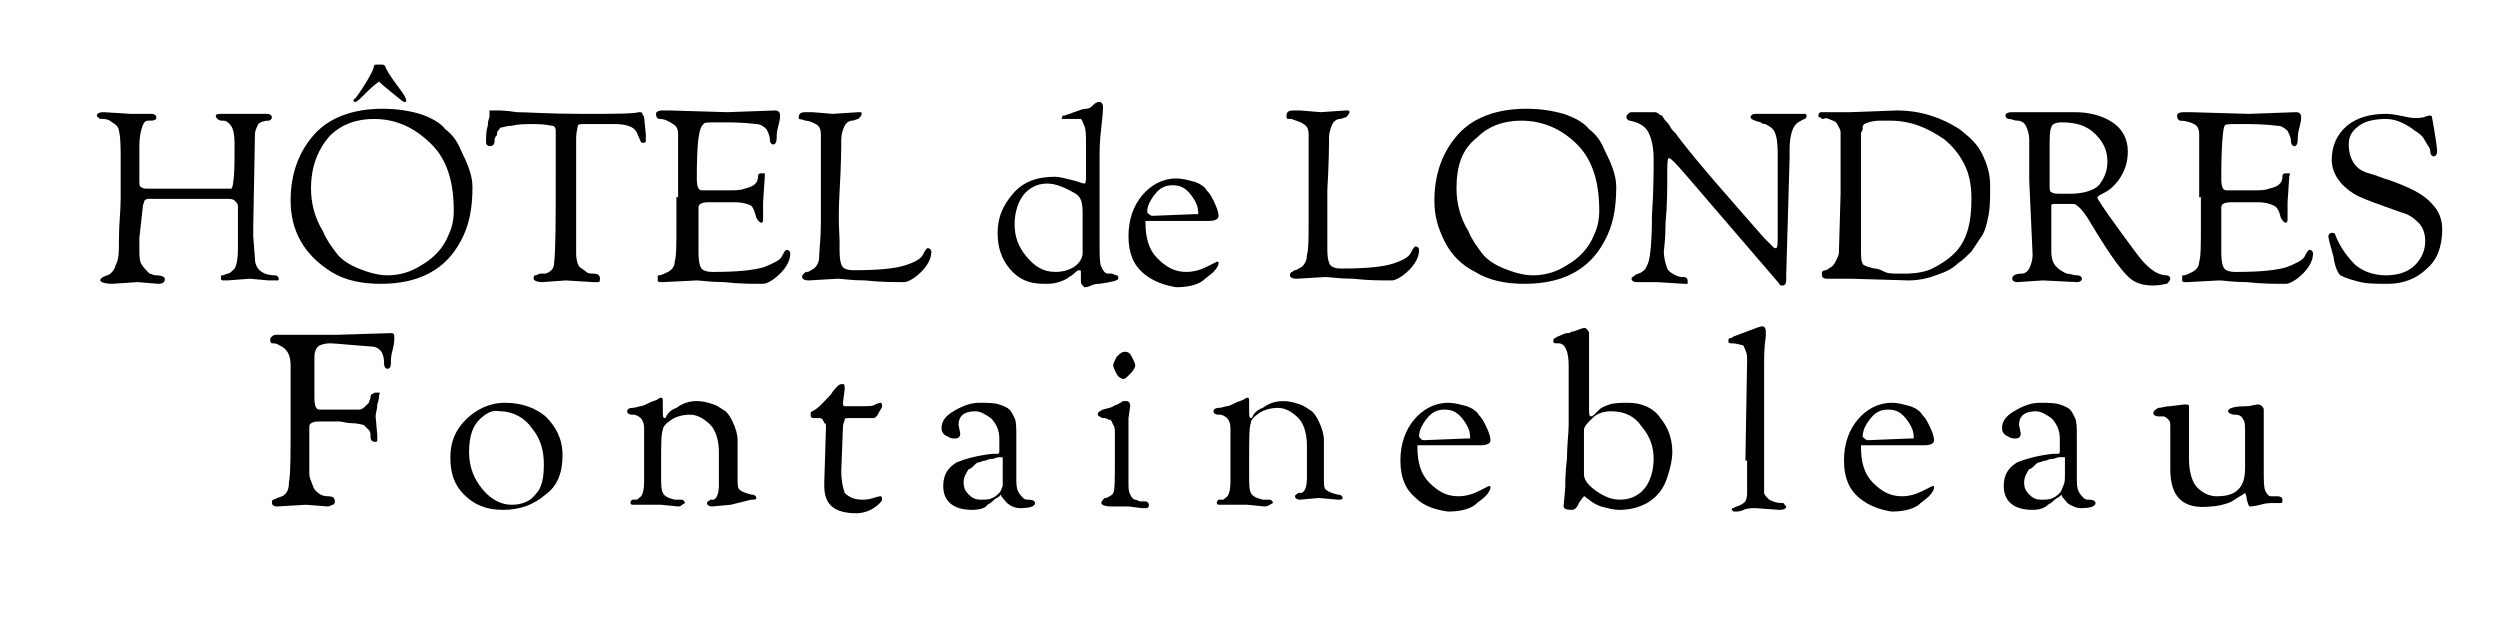
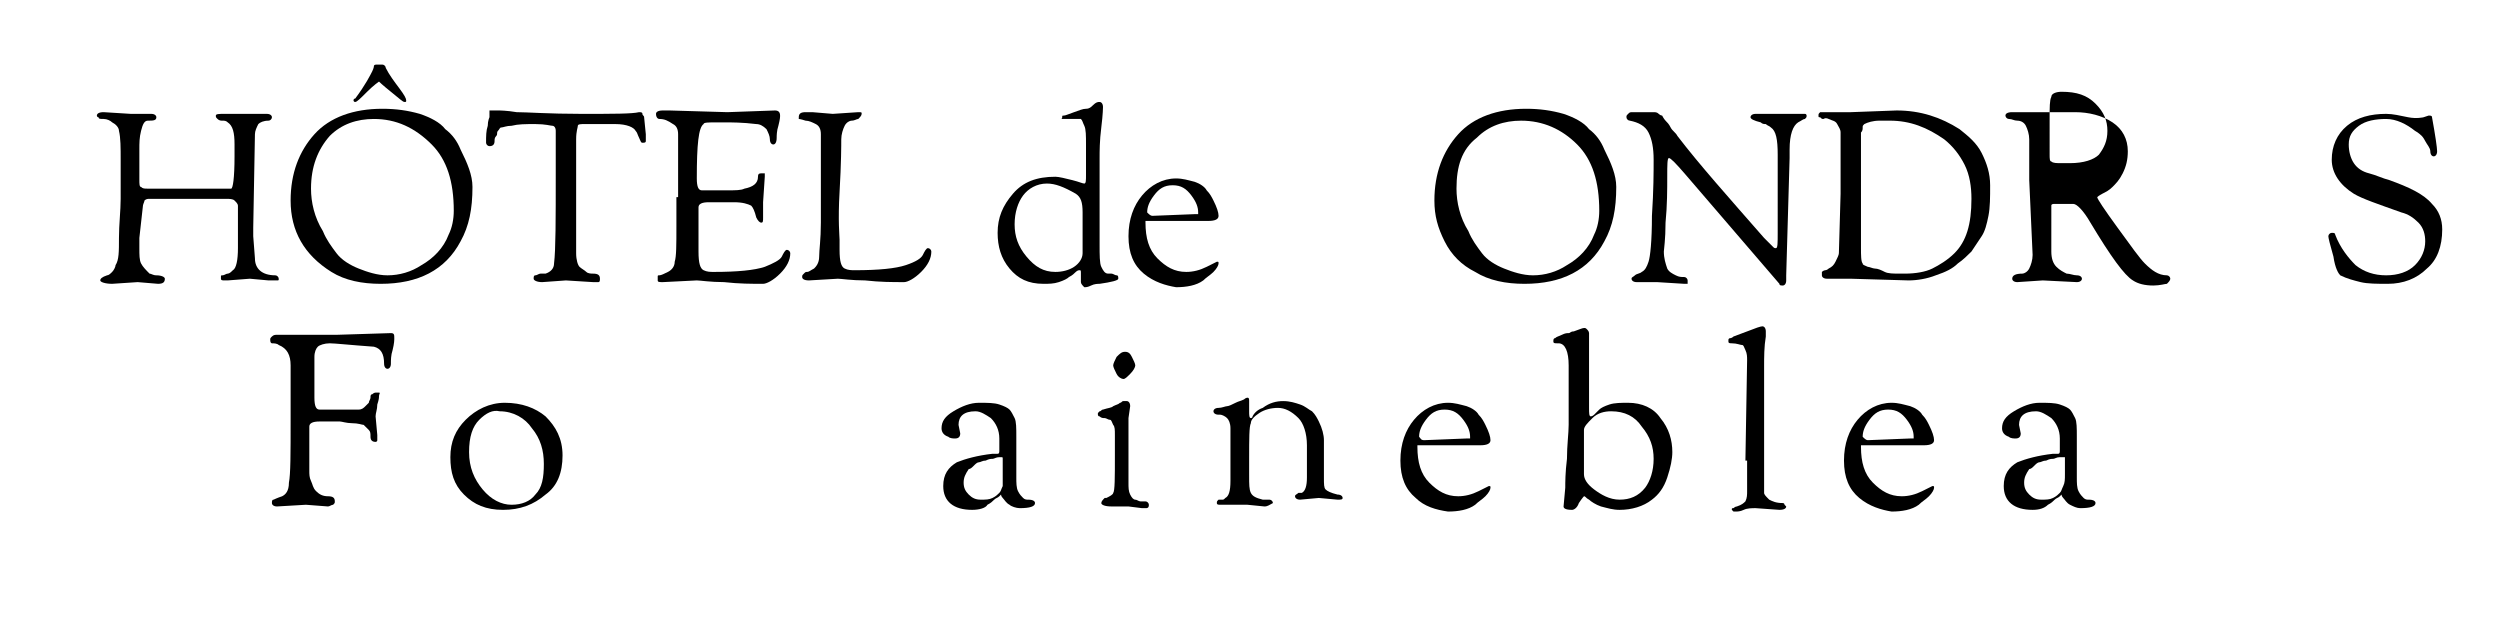
<svg xmlns="http://www.w3.org/2000/svg" version="1.1" id="Calque_1" x="0px" y="0px" viewBox="0 0 147.1 37" style="enable-background:new 0 0 147.1 37;" xml:space="preserve">
  <style type="text/css">
	.st0{fill:#000000;}
</style>
  <g>
    <path class="st0" d="M7.1,10.9l0-1.5c0-0.7,0-1.3-0.1-1.7c0-0.2-0.2-0.4-0.4-0.5C6.5,7.1,6.3,7,6.1,7S5.8,7,5.8,6.9   C5.7,6.9,5.7,6.8,5.7,6.8c0-0.1,0.1-0.2,0.4-0.2l1.6,0.1l1.2,0c0.2,0,0.3,0.1,0.3,0.2c0,0.2-0.2,0.2-0.5,0.2   c-0.2,0-0.3,0.2-0.4,0.6S8.2,8.4,8.2,8.8v0.5l0,1.3c0,0.2,0,0.4,0.1,0.4c0.1,0.1,0.2,0.1,0.4,0.1l2.3,0l2.6,0   c0.1,0,0.2-0.6,0.2-1.9V8.5c0-0.7-0.1-1.1-0.4-1.3c-0.1-0.1-0.2-0.1-0.3-0.1c-0.1,0-0.2,0-0.3-0.1s-0.1-0.1-0.1-0.2   s0.2-0.1,0.5-0.1l1.4,0l1.1,0c0.2,0,0.3,0.1,0.3,0.2s-0.1,0.2-0.2,0.2c-0.3,0-0.5,0.1-0.6,0.2c-0.1,0.2-0.2,0.4-0.2,0.6l-0.1,5.5   v0.5l0.1,1.3c0,0.6,0.4,1,1.2,1c0.1,0,0.2,0.1,0.2,0.2c0,0.1,0,0.1-0.1,0.1s-0.3,0-0.5,0l-1.1-0.1l-1.3,0.1h-0.2   c-0.1,0-0.2,0-0.2-0.1c0,0,0-0.1,0-0.1c0-0.1,0-0.1,0.1-0.1s0.2-0.1,0.3-0.1c0.1,0,0.2-0.1,0.3-0.2c0.2-0.1,0.3-0.6,0.3-1.3l0-2.5   c0-0.1-0.1-0.2-0.2-0.3c-0.1-0.1-0.3-0.1-0.5-0.1s-0.6,0-1.1,0l-0.8,0l-2.6,0c-0.1,0-0.2,0-0.3,0.1c0,0.1-0.1,0.2-0.1,0.4L8.2,14   v0.6c0,0.4,0,0.7,0.1,0.9c0.1,0.2,0.3,0.4,0.5,0.6c0.1,0,0.2,0.1,0.4,0.1c0.3,0,0.5,0.1,0.5,0.2c0,0.2-0.1,0.3-0.4,0.3l-1.2-0.1   l-1.5,0.1c-0.4,0-0.7-0.1-0.7-0.2c0-0.1,0.1-0.2,0.4-0.3c0.1,0,0.2-0.1,0.3-0.2c0.1-0.1,0.2-0.3,0.2-0.4C7,15.3,7,14.8,7,14   c0-0.8,0.1-1.6,0.1-2.3V10.9z" />
    <path class="st0" d="M17.1,11.8c0-1.6,0.5-2.9,1.4-3.9s2.3-1.5,4-1.5c0.8,0,1.5,0.1,2.2,0.3c0.6,0.2,1.2,0.5,1.5,0.9   c0.4,0.3,0.7,0.7,0.9,1.2c0.4,0.8,0.7,1.5,0.7,2.2c0,1.3-0.2,2.3-0.7,3.2c-0.9,1.7-2.5,2.5-4.7,2.5c-1.1,0-2.1-0.2-2.9-0.7   c-0.8-0.5-1.4-1.1-1.8-1.8C17.3,13.5,17.1,12.7,17.1,11.8z M18.3,11.1c0,0.8,0.2,1.7,0.7,2.5c0.2,0.5,0.5,0.9,0.8,1.3   c0.3,0.4,0.8,0.7,1.3,0.9c0.5,0.2,1.1,0.4,1.7,0.4c0.7,0,1.4-0.2,2-0.6c0.7-0.4,1.3-1,1.6-1.8c0.2-0.4,0.3-0.9,0.3-1.4   c0-1.7-0.4-3-1.3-3.9C24.4,7.5,23.3,7,22,7c-1,0-1.9,0.3-2.6,1C18.7,8.8,18.3,9.8,18.3,11.1z M20.8,5.9c0,0,0-0.1,0.1-0.1   c0.6-0.8,0.9-1.4,1-1.6S22,3.9,22,3.9c0-0.1,0.1-0.1,0.2-0.1h0.3c0.1,0,0.2,0.1,0.2,0.2c0.2,0.4,0.5,0.8,0.8,1.2   c0.3,0.4,0.4,0.6,0.4,0.7c0,0.1,0,0.1-0.1,0.1S23.5,5.8,23,5.4s-0.7-0.6-0.7-0.6S22,5,21.6,5.4S21,6,20.9,6   C20.8,6,20.8,5.9,20.8,5.9z" />
    <path class="st0" d="M29.3,6.5c0.1,0,0.5,0,1.1,0.1c0.6,0,1.9,0.1,3.8,0.1s3,0,3.4-0.1c0.1,0,0.2,0,0.2,0.1s0.1,0.1,0.1,0.2L38,7.9   c0,0.2,0,0.4,0,0.4c0,0.1-0.1,0.1-0.2,0.1c-0.1,0-0.1-0.1-0.2-0.3c-0.1-0.2-0.1-0.3-0.2-0.4c-0.1-0.2-0.5-0.4-1.2-0.4h-1.8   c-0.2,0-0.4,0-0.4,0.1s-0.1,0.3-0.1,0.8v0.7l0,5.1l0,0.9c0,0.4,0.1,0.7,0.2,0.8c0.1,0.1,0.3,0.2,0.4,0.3c0.1,0.1,0.3,0.1,0.4,0.1   c0.3,0,0.4,0.1,0.4,0.3c0,0.1,0,0.2-0.1,0.2c0,0-0.1,0-0.3,0l-1.6-0.1l-1.4,0.1c-0.3,0-0.5-0.1-0.5-0.2c0-0.1,0-0.2,0.1-0.2   c0.1,0,0.2-0.1,0.3-0.1s0.3,0,0.3,0c0.3-0.1,0.5-0.3,0.5-0.6c0.1-0.8,0.1-2.6,0.1-5.3l0-2.5c0-0.2-0.1-0.3-0.2-0.3s-0.4-0.1-1-0.1   c-0.6,0-1,0-1.4,0.1c-0.3,0-0.5,0.1-0.6,0.1c-0.1,0-0.1,0.1-0.2,0.2S29.3,7.9,29.2,8s-0.1,0.2-0.1,0.3c0,0.2-0.1,0.3-0.3,0.3   c-0.1,0-0.2-0.1-0.2-0.2c0-0.4,0-0.7,0.1-1c0-0.3,0.1-0.5,0.1-0.5c0,0,0-0.1,0-0.1c0,0,0,0,0-0.1c0,0,0-0.1,0-0.1c0,0,0,0,0-0.1   c0,0,0,0,0,0c0,0,0,0,0.1,0C29.1,6.5,29.2,6.5,29.3,6.5z" />
    <path class="st0" d="M39.9,11.6l0-2.4c0-0.3,0-0.7,0-1.3c0-0.3-0.1-0.5-0.3-0.6C39.3,7.1,39.1,7,38.8,7c-0.1,0-0.2-0.1-0.2-0.3   c0-0.1,0.1-0.2,0.4-0.2l0.4,0l3.4,0.1l2.8-0.1c0.2,0,0.3,0.1,0.3,0.3c0,0.1,0,0.2-0.1,0.6c-0.1,0.3-0.1,0.6-0.1,0.7   c0,0.3-0.1,0.4-0.2,0.4c-0.1,0-0.2-0.1-0.2-0.3c0-0.2-0.1-0.4-0.2-0.6c-0.2-0.2-0.4-0.3-0.6-0.3c-0.8-0.1-1.5-0.1-1.9-0.1h-0.4   c-0.5,0-0.8,0-0.8,0.1C41.1,7.5,41,8.5,41,10.5c0,0.5,0.1,0.7,0.3,0.7h1.4c0.6,0,0.9,0,1.1-0.1c0.5-0.1,0.8-0.3,0.8-0.7   c0-0.2,0.1-0.2,0.2-0.2s0.1,0,0.2,0c0,0,0,0.1,0,0.2l-0.1,1.5l0,0.9c0,0.2,0,0.3-0.1,0.3c-0.1,0-0.2-0.1-0.3-0.3   c-0.1-0.4-0.2-0.6-0.3-0.7c-0.2-0.1-0.5-0.2-1-0.2h-1l-0.4,0h-0.1c-0.4,0-0.6,0.1-0.6,0.3l0,2v0.6c0,0.7,0.1,1,0.3,1.1   c0.2,0.1,0.4,0.1,0.6,0.1c1.4,0,2.4-0.1,3-0.3c0.5-0.2,0.9-0.4,1-0.6c0.1-0.2,0.2-0.4,0.3-0.4c0.1,0,0.2,0.1,0.2,0.2   c0,0.4-0.2,0.8-0.6,1.2c-0.4,0.4-0.8,0.6-1,0.6c-0.7,0-1.4,0-2.3-0.1c-0.8,0-1.4-0.1-1.6-0.1L39,16.6c-0.2,0-0.3,0-0.3-0.1v-0.2   c0-0.1,0-0.1,0.1-0.1c0.1,0,0.3-0.1,0.5-0.2c0.2-0.1,0.4-0.3,0.4-0.6c0.1-0.3,0.1-1,0.1-2.1V11.6z" />
    <path class="st0" d="M48.3,11.6l0-2.4c0-0.3,0-0.7,0-1.3c0-0.3-0.1-0.5-0.3-0.6c-0.2-0.1-0.4-0.2-0.6-0.2C47.1,7,47,7,47,7   c0,0,0-0.1,0-0.1c0-0.2,0.1-0.3,0.4-0.3l0.4,0L49,6.7l1.5-0.1c0.2,0,0.2,0,0.2,0.1c0,0.1-0.1,0.2-0.2,0.3c-0.1,0-0.2,0.1-0.4,0.1   c-0.1,0-0.3,0.1-0.4,0.3c-0.1,0.2-0.2,0.5-0.2,0.8s0,1.4-0.1,3.1s0,2.6,0,2.8v0.6c0,0.7,0.1,1,0.3,1.1s0.4,0.1,0.6,0.1   c1.4,0,2.4-0.1,3-0.3c0.6-0.2,0.9-0.4,1-0.6c0.1-0.2,0.2-0.4,0.3-0.4c0.1,0,0.2,0.1,0.2,0.2c0,0.4-0.2,0.8-0.6,1.2   c-0.4,0.4-0.8,0.6-1,0.6c-0.7,0-1.4,0-2.3-0.1c-0.8,0-1.4-0.1-1.6-0.1l-1.7,0.1c-0.3,0-0.4-0.1-0.4-0.2c0-0.1,0-0.1,0.1-0.2   s0.1-0.1,0.2-0.1s0.2-0.1,0.4-0.2c0.1-0.1,0.3-0.3,0.3-0.7s0.1-1,0.1-2V11.6z" />
    <path class="st0" d="M63.6,16.6l0-0.5c0-0.2,0-0.2-0.1-0.2c0,0-0.1,0-0.2,0.1c-0.1,0.1-0.2,0.2-0.4,0.3c-0.1,0.1-0.3,0.2-0.6,0.3   c-0.3,0.1-0.6,0.1-0.9,0.1c-0.9,0-1.5-0.3-2-0.9c-0.5-0.6-0.7-1.3-0.7-2.1c0-0.9,0.3-1.6,0.9-2.3c0.6-0.7,1.4-1,2.5-1   c0.2,0,0.6,0.1,1,0.2s0.6,0.2,0.7,0.2s0.1-0.2,0.1-0.5l0-1.8c0-0.5,0-0.9-0.1-1.1c-0.1-0.2-0.1-0.3-0.2-0.4C63.3,7,63.2,7,63,7   h-0.2c-0.1,0-0.2,0-0.3,0s0,0,0-0.1v0c0-0.1,0-0.1,0.1-0.1c0.1,0,0.3-0.1,0.6-0.2c0.3-0.1,0.5-0.2,0.7-0.2s0.3-0.1,0.4-0.2   C64.5,6,64.6,6,64.7,6c0.1,0,0.2,0.1,0.2,0.3c0,0,0,0.4-0.1,1.2s-0.1,1.4-0.1,1.8l0,5.1c0,0.6,0,1.1,0.1,1.3   c0.1,0.2,0.2,0.4,0.4,0.4c0,0,0.1,0,0.2,0c0.1,0,0.2,0.1,0.3,0.1c0.1,0,0.1,0.1,0.1,0.2c0,0.1-0.4,0.2-1.1,0.3   c-0.1,0-0.3,0-0.5,0.1s-0.3,0.1-0.4,0.1C63.7,16.8,63.6,16.7,63.6,16.6z M60.2,11.5c-0.3,0.4-0.5,1-0.5,1.7c0,0.7,0.2,1.3,0.7,1.9   s1,0.9,1.7,0.9c0.4,0,0.8-0.1,1.1-0.3c0.3-0.2,0.5-0.5,0.5-0.8l0-2.4c0-0.6-0.1-0.9-0.4-1.1c-0.7-0.4-1.2-0.6-1.7-0.6   C61,10.8,60.5,11.1,60.2,11.5z" />
    <path class="st0" d="M67.3,16.1c-0.6-0.5-0.9-1.2-0.9-2.2s0.3-1.8,0.8-2.4s1.2-1,2-1c0.4,0,0.7,0.1,1.1,0.2   c0.3,0.1,0.6,0.3,0.7,0.5c0.2,0.2,0.3,0.4,0.4,0.6c0.2,0.4,0.3,0.7,0.3,0.9c0,0.2-0.2,0.3-0.6,0.3h-3.6c-0.1,0-0.1,0-0.1,0   c0,0,0,0.1,0,0.1c0,0.9,0.2,1.6,0.7,2.1c0.5,0.5,1,0.8,1.7,0.8c0.4,0,0.8-0.1,1.2-0.3s0.6-0.3,0.6-0.3c0.1,0,0.1,0,0.1,0.1   c0,0.1-0.1,0.3-0.3,0.5c-0.2,0.2-0.4,0.3-0.6,0.5c-0.4,0.3-1,0.4-1.6,0.4C68.6,16.8,67.9,16.6,67.3,16.1z M67.8,12.7l2.5-0.1   c0.1,0,0.2,0,0.2,0c0,0,0-0.1,0-0.1c0-0.3-0.1-0.6-0.4-1c-0.3-0.4-0.6-0.6-1.1-0.6s-0.8,0.2-1.1,0.6c-0.3,0.4-0.4,0.7-0.4,1   C67.6,12.6,67.7,12.7,67.8,12.7z" />
-     <path class="st0" d="M77,11.6l0-2.4c0-0.3,0-0.7,0-1.3c0-0.3-0.1-0.5-0.3-0.6C76.4,7.1,76.2,7.1,76,7c-0.2,0-0.3,0-0.3-0.1   c0,0,0-0.1,0-0.1c0-0.2,0.1-0.3,0.4-0.3l0.4,0l1.2,0.1l1.5-0.1c0.2,0,0.2,0,0.2,0.1c0,0.1-0.1,0.2-0.2,0.3c-0.1,0-0.2,0.1-0.4,0.1   c-0.1,0-0.3,0.1-0.4,0.3c-0.1,0.2-0.2,0.5-0.2,0.8s0,1.4-0.1,3.1c0,1.7,0,2.6,0,2.8v0.6c0,0.7,0.1,1,0.3,1.1s0.4,0.1,0.6,0.1   c1.4,0,2.4-0.1,3-0.3c0.6-0.2,0.9-0.4,1-0.6c0.1-0.2,0.2-0.4,0.3-0.4c0.1,0,0.2,0.1,0.2,0.2c0,0.4-0.2,0.8-0.6,1.2   c-0.4,0.4-0.8,0.6-1,0.6c-0.7,0-1.4,0-2.3-0.1c-0.8,0-1.4-0.1-1.6-0.1l-1.7,0.1c-0.3,0-0.4-0.1-0.4-0.2c0-0.1,0-0.1,0.1-0.2   c0.1,0,0.1-0.1,0.2-0.1c0.1,0,0.2-0.1,0.4-0.2c0.1-0.1,0.3-0.3,0.3-0.7c0.1-0.3,0.1-1,0.1-2V11.6z" />
    <path class="st0" d="M84.4,11.8c0-1.6,0.5-2.9,1.4-3.9c0.9-1,2.3-1.5,4-1.5c0.8,0,1.5,0.1,2.2,0.3c0.6,0.2,1.2,0.5,1.5,0.9   c0.4,0.3,0.7,0.7,0.9,1.2c0.4,0.8,0.7,1.5,0.7,2.2c0,1.3-0.2,2.3-0.7,3.2c-0.9,1.7-2.5,2.5-4.7,2.5c-1.1,0-2.1-0.2-2.9-0.7   C86,15.6,85.4,15,85,14.2S84.4,12.7,84.4,11.8z M85.7,11.1c0,0.8,0.2,1.7,0.7,2.5c0.2,0.5,0.5,0.9,0.8,1.3c0.3,0.4,0.8,0.7,1.3,0.9   c0.5,0.2,1.1,0.4,1.7,0.4c0.7,0,1.4-0.2,2-0.6c0.7-0.4,1.3-1,1.6-1.8c0.2-0.4,0.3-0.9,0.3-1.4c0-1.7-0.4-3-1.3-3.9   c-0.9-0.9-2-1.4-3.3-1.4c-1,0-1.9,0.3-2.6,1C86,8.8,85.7,9.8,85.7,11.1z" />
    <path class="st0" d="M97.5,16.6l-1.2,0c-0.2,0-0.3-0.1-0.3-0.2c0-0.1,0.1-0.1,0.2-0.2s0.3-0.1,0.4-0.2c0.2-0.1,0.3-0.3,0.4-0.6   c0.1-0.3,0.2-1.2,0.2-2.7c0.1-1.5,0.1-2.6,0.1-3.3s-0.1-1.2-0.3-1.6c-0.2-0.4-0.6-0.6-1.1-0.7c-0.1,0-0.2-0.1-0.2-0.2   c0-0.1,0-0.1,0.1-0.2s0.1-0.1,0.3-0.1l0.5,0l0.7,0c0.1,0,0.2,0,0.3,0.1c0.1,0.1,0.2,0.1,0.2,0.1S97.9,7,98,7.1   c0.1,0.1,0.2,0.2,0.3,0.4c0.1,0.2,0.3,0.3,0.4,0.5c1.3,1.7,3,3.6,5.1,6c0.1,0.1,0.1,0.1,0.2,0.2c0.1,0.1,0.1,0.1,0.2,0.2   c0,0,0.1,0.1,0.1,0.1c0.1,0.1,0.1,0.1,0.2,0.1c0.1,0,0.1-0.3,0.1-0.9V12l0-2.9V9.1c0-0.9-0.1-1.4-0.4-1.6c-0.1-0.1-0.2-0.1-0.3-0.2   c-0.1,0-0.2,0-0.3-0.1c-0.4-0.1-0.6-0.2-0.6-0.3s0.1-0.2,0.3-0.2l1.3,0l1.3,0c0.2,0,0.3,0,0.3,0c0.1,0,0.1,0.1,0.1,0.1   c0,0.1,0,0.1-0.1,0.2c-0.1,0-0.2,0.1-0.4,0.2c-0.3,0.2-0.5,0.7-0.5,1.6v0.5l-0.2,6.9v0.3c0,0.2-0.1,0.3-0.2,0.3   c-0.1,0-0.2,0-0.2-0.1c-3.1-3.6-4.9-5.7-5.5-6.4c-0.6-0.7-0.9-1-1-1c-0.1,0-0.1,0.4-0.1,1.1s0,1.7-0.1,2.7c0,1-0.1,1.6-0.1,1.7   c0,0.4,0.1,0.7,0.2,1c0.1,0.2,0.3,0.3,0.5,0.4s0.3,0.1,0.5,0.1c0.1,0,0.2,0.1,0.2,0.2c0,0.1,0,0.2,0,0.2c0,0-0.1,0-0.2,0L97.5,16.6   z" />
    <path class="st0" d="M108.3,11.4l0-3.6c0-0.2-0.1-0.3-0.2-0.5s-0.3-0.2-0.5-0.3s-0.3,0-0.3,0c-0.1,0-0.1,0-0.2-0.1   C107,6.9,107,6.9,107,6.8c0-0.1,0-0.1,0.1-0.2c0.1,0,0.3,0,0.6,0h1.2l2.7-0.1c1.4,0,2.6,0.4,3.7,1.1c0.5,0.4,1,0.8,1.3,1.4   c0.3,0.6,0.5,1.2,0.5,1.9s0,1.3-0.1,1.8c-0.1,0.5-0.2,0.9-0.4,1.2c-0.2,0.3-0.4,0.6-0.6,0.9c-0.2,0.2-0.5,0.5-0.8,0.7   c-0.3,0.3-0.7,0.5-1.3,0.7c-0.5,0.2-1.1,0.3-1.6,0.3l-3.4-0.1c-0.3,0-0.6,0-0.9,0c-0.3,0-0.4,0-0.5,0c-0.2,0-0.3-0.1-0.3-0.2   c0-0.1,0-0.1,0-0.2c0,0,0.1-0.1,0.2-0.1c0.1,0,0.2-0.1,0.2-0.1c0.2-0.1,0.3-0.2,0.4-0.4c0.1-0.2,0.2-0.4,0.2-0.5L108.3,11.4z    M109.5,11.6l0,3c0,0.4,0,0.8,0.1,0.9c0,0.1,0.1,0.1,0.3,0.2c0.1,0,0.3,0.1,0.4,0.1c0.2,0,0.4,0.1,0.6,0.2c0.2,0.1,0.5,0.1,0.9,0.1   h0.3c0.6,0,1.2-0.1,1.6-0.3c0.4-0.2,0.9-0.5,1.3-0.9c0.7-0.7,1-1.7,1-3.2c0-0.7-0.1-1.4-0.4-2c-0.3-0.6-0.7-1.1-1.2-1.5   c-1-0.7-2-1.1-3.2-1.1h-0.6c-0.4,0-0.7,0.1-0.9,0.2c-0.1,0.1-0.1,0.1-0.1,0.2s0,0.2-0.1,0.3c0,0.2,0,0.3,0,0.4v0.6L109.5,11.6z" />
-     <path class="st0" d="M119.4,10.6l0-2.4c0-0.3-0.1-0.6-0.2-0.8c-0.1-0.2-0.3-0.3-0.5-0.3c-0.2,0-0.3-0.1-0.5-0.1   c-0.1,0-0.2-0.1-0.2-0.2c0-0.1,0.1-0.2,0.4-0.2h2.3l1.4,0c0.8,0,1.6,0.2,2.2,0.6s0.9,1,0.9,1.7c0,0.5-0.1,0.9-0.3,1.3   c-0.2,0.4-0.4,0.6-0.6,0.8c-0.2,0.2-0.4,0.3-0.6,0.4c-0.2,0.1-0.3,0.2-0.3,0.2c0,0.1,0.4,0.7,1.2,1.8c0.8,1.1,1.3,1.8,1.6,2.1   c0.4,0.4,0.8,0.7,1.3,0.7c0.1,0,0.2,0.1,0.2,0.2c0,0.1-0.1,0.2-0.2,0.3c-0.1,0-0.4,0.1-0.8,0.1c-0.5,0-0.9-0.1-1.2-0.3   c-0.5-0.3-1.3-1.4-2.5-3.4c-0.4-0.7-0.8-1.1-1-1.1h-1.1c-0.1,0-0.2,0-0.2,0.1s0,0.4,0,0.8V14l0,0.7v0.1c0,0.4,0.1,0.7,0.3,0.9   c0.2,0.2,0.4,0.3,0.6,0.4c0.2,0,0.4,0.1,0.6,0.1s0.3,0.1,0.3,0.2c0,0.1-0.1,0.2-0.3,0.2l-2-0.1l-1.5,0.1c-0.2,0-0.3-0.1-0.3-0.2   c0-0.2,0.2-0.3,0.6-0.3c0.1,0,0.3-0.1,0.4-0.3c0.1-0.2,0.2-0.5,0.2-0.8L119.4,10.6z M120.6,9.1c0,1,0,1.6,0,1.8   c0,0.2,0,0.4,0.1,0.4c0.1,0.1,0.3,0.1,0.6,0.1h0.5c0.8,0,1.4-0.2,1.7-0.5c0.3-0.4,0.5-0.8,0.5-1.4c0-0.6-0.2-1.1-0.7-1.6   c-0.5-0.5-1.1-0.7-2-0.7c-0.3,0-0.6,0.1-0.6,0.3c-0.1,0.2-0.1,0.6-0.1,1.3V9.1z" />
-     <path class="st0" d="M129.4,11.6l0-2.4c0-0.3,0-0.7,0-1.3c0-0.3-0.1-0.5-0.3-0.6c-0.2-0.1-0.5-0.2-0.8-0.2c-0.1,0-0.2-0.1-0.2-0.3   c0-0.1,0.1-0.2,0.4-0.2l0.4,0l3.4,0.1l2.8-0.1c0.2,0,0.3,0.1,0.3,0.3c0,0.1,0,0.2-0.1,0.6c-0.1,0.3-0.1,0.6-0.1,0.7   c0,0.3-0.1,0.4-0.2,0.4s-0.2-0.1-0.2-0.3c0-0.2-0.1-0.4-0.2-0.6c-0.2-0.2-0.4-0.3-0.6-0.3c-0.8-0.1-1.5-0.1-1.9-0.1h-0.4   c-0.5,0-0.8,0-0.8,0.1c-0.1,0.1-0.2,1.2-0.2,3.1c0,0.5,0.1,0.7,0.3,0.7h1.4c0.6,0,0.9,0,1.1-0.1c0.5-0.1,0.8-0.3,0.8-0.7   c0-0.2,0.1-0.2,0.2-0.2c0.1,0,0.1,0,0.2,0s0,0.1,0,0.2l-0.1,1.5l0,0.9c0,0.2,0,0.3-0.1,0.3c-0.1,0-0.2-0.1-0.3-0.3   c-0.1-0.4-0.2-0.6-0.4-0.7c-0.2-0.1-0.5-0.2-1-0.2h-1l-0.4,0h-0.1c-0.4,0-0.6,0.1-0.6,0.3l0,2v0.6c0,0.7,0.1,1,0.3,1.1   s0.4,0.1,0.6,0.1c1.4,0,2.4-0.1,3-0.3c0.5-0.2,0.9-0.4,1-0.6c0.1-0.2,0.2-0.4,0.3-0.4c0.1,0,0.2,0.1,0.2,0.2c0,0.4-0.2,0.8-0.6,1.2   c-0.4,0.4-0.8,0.6-1,0.6c-0.7,0-1.4,0-2.3-0.1c-0.8,0-1.4-0.1-1.6-0.1l-1.9,0.1c-0.2,0-0.3,0-0.3-0.1v-0.2c0-0.1,0-0.1,0.1-0.1   c0.1,0,0.3-0.1,0.5-0.2c0.2-0.1,0.4-0.3,0.4-0.6c0.1-0.3,0.1-1,0.1-2.1V11.6z" />
+     <path class="st0" d="M119.4,10.6l0-2.4c0-0.3-0.1-0.6-0.2-0.8c-0.1-0.2-0.3-0.3-0.5-0.3c-0.2,0-0.3-0.1-0.5-0.1   c-0.1,0-0.2-0.1-0.2-0.2c0-0.1,0.1-0.2,0.4-0.2h2.3l1.4,0c0.8,0,1.6,0.2,2.2,0.6s0.9,1,0.9,1.7c0,0.5-0.1,0.9-0.3,1.3   c-0.2,0.4-0.4,0.6-0.6,0.8c-0.2,0.2-0.4,0.3-0.6,0.4c-0.2,0.1-0.3,0.2-0.3,0.2c0,0.1,0.4,0.7,1.2,1.8c0.8,1.1,1.3,1.8,1.6,2.1   c0.4,0.4,0.8,0.7,1.3,0.7c0.1,0,0.2,0.1,0.2,0.2c0,0.1-0.1,0.2-0.2,0.3c-0.1,0-0.4,0.1-0.8,0.1c-0.5,0-0.9-0.1-1.2-0.3   c-0.5-0.3-1.3-1.4-2.5-3.4c-0.4-0.7-0.8-1.1-1-1.1h-1.1c-0.1,0-0.2,0-0.2,0.1s0,0.4,0,0.8V14l0,0.7v0.1c0,0.4,0.1,0.7,0.3,0.9   c0.2,0.2,0.4,0.3,0.6,0.4c0.2,0,0.4,0.1,0.6,0.1s0.3,0.1,0.3,0.2c0,0.1-0.1,0.2-0.3,0.2l-2-0.1l-1.5,0.1c-0.2,0-0.3-0.1-0.3-0.2   c0-0.2,0.2-0.3,0.6-0.3c0.1,0,0.3-0.1,0.4-0.3c0.1-0.2,0.2-0.5,0.2-0.8L119.4,10.6z M120.6,9.1c0,0.2,0,0.4,0.1,0.4c0.1,0.1,0.3,0.1,0.6,0.1h0.5c0.8,0,1.4-0.2,1.7-0.5c0.3-0.4,0.5-0.8,0.5-1.4c0-0.6-0.2-1.1-0.7-1.6   c-0.5-0.5-1.1-0.7-2-0.7c-0.3,0-0.6,0.1-0.6,0.3c-0.1,0.2-0.1,0.6-0.1,1.3V9.1z" />
    <path class="st0" d="M142.6,6.9l0.3-0.1c0.1,0,0.2,0,0.2,0.1c0.2,1.1,0.3,1.8,0.3,2s-0.1,0.3-0.2,0.3c-0.1,0-0.2-0.1-0.2-0.3   s-0.2-0.4-0.3-0.6s-0.2-0.3-0.2-0.3c0,0-0.2-0.2-0.4-0.3c-0.5-0.4-1.1-0.7-1.7-0.7s-1.2,0.1-1.6,0.4s-0.6,0.6-0.6,1.1   c0,0.4,0.1,0.8,0.3,1.1s0.5,0.5,0.9,0.6c0.4,0.1,0.8,0.3,1.2,0.4c1.1,0.4,2,0.8,2.5,1.4c0.4,0.4,0.6,0.9,0.6,1.5   c0,1-0.3,1.8-0.9,2.3c-0.6,0.6-1.4,0.9-2.3,0.9c-0.6,0-1.2,0-1.6-0.1c-0.4-0.1-0.8-0.2-1.2-0.4c-0.1-0.1-0.3-0.4-0.4-1.1   c-0.2-0.7-0.3-1.1-0.3-1.2s0.1-0.2,0.2-0.2c0.1,0,0.2,0,0.2,0.1c0.3,0.8,0.8,1.4,1.2,1.8c0.5,0.4,1.1,0.6,1.8,0.6   c0.7,0,1.3-0.2,1.7-0.6c0.4-0.4,0.6-0.9,0.6-1.4c0-0.4-0.1-0.8-0.4-1.1c-0.3-0.3-0.6-0.5-1-0.6c-1.4-0.5-2.3-0.8-2.8-1.1   c-0.8-0.5-1.3-1.2-1.3-2c0-0.8,0.3-1.5,0.9-2c0.6-0.5,1.4-0.7,2.3-0.7c0.4,0,0.8,0.1,1.3,0.2S142.6,6.9,142.6,6.9z" />
    <path class="st0" d="M15.9,20c0-0.1,0-0.1,0.1-0.2s0.2-0.1,0.3-0.1h0.4c0.2,0,0.6,0,1.1,0c0.5,0,1.1,0,2,0l3.2-0.1   c0.2,0,0.2,0.1,0.2,0.3c0,0.1,0,0.3-0.1,0.7c-0.1,0.3-0.1,0.6-0.1,0.8c0,0.2-0.1,0.3-0.2,0.3s-0.2-0.1-0.2-0.3c0-0.6-0.2-0.9-0.6-1   c-1.4-0.1-2.3-0.2-2.6-0.2c-0.3,0-0.6,0.1-0.7,0.2c-0.1,0.1-0.2,0.3-0.2,0.6v0.1c0,0.5,0,1.3,0,2.3c0,0.5,0.1,0.7,0.3,0.7l0.3,0   l0.6,0H20c0.6,0,0.9,0,1.1,0c0.2,0,0.3-0.1,0.4-0.2c0.1-0.1,0.2-0.2,0.2-0.2c0-0.1,0.1-0.2,0.1-0.3s0-0.2,0.1-0.2   c0,0,0.1-0.1,0.2-0.1s0.1,0,0.2,0s0,0.1,0,0.2s0,0.2-0.1,0.5c0,0.3-0.1,0.5-0.1,0.7l0.1,1.1c0,0.1,0,0.2,0,0.3s-0.1,0.1-0.1,0.1   c-0.2,0-0.3-0.1-0.3-0.3c0-0.2,0-0.3-0.1-0.4c-0.1-0.1-0.2-0.2-0.3-0.3c-0.1,0-0.3-0.1-0.7-0.1c-0.3,0-0.6-0.1-0.7-0.1h-1.2   c-0.4,0-0.6,0.1-0.6,0.3l0,2l0,0.6c0,0.2,0,0.4,0.1,0.6s0.1,0.4,0.3,0.6c0.2,0.2,0.4,0.3,0.7,0.3c0.3,0,0.4,0.1,0.4,0.3   c0,0.1,0,0.1-0.1,0.2c-0.1,0-0.2,0.1-0.3,0.1L18,29.7l-1.7,0.1c-0.2,0-0.3-0.1-0.3-0.2c0-0.1,0-0.2,0.1-0.2c0,0,0.2-0.1,0.5-0.2   c0.2-0.1,0.4-0.3,0.4-0.8c0.1-0.5,0.1-1.7,0.1-3.7l0-2.4v-0.8c0-0.6-0.2-1-0.7-1.2c-0.1-0.1-0.3-0.1-0.4-0.1   C16,20.2,15.9,20.2,15.9,20z" />
    <path class="st0" d="M29.6,30c-1,0-1.7-0.3-2.3-0.9c-0.6-0.6-0.8-1.3-0.8-2.2s0.3-1.6,0.9-2.2c0.6-0.6,1.4-1,2.3-1   c1,0,1.8,0.3,2.4,0.8c0.6,0.6,1,1.3,1,2.3c0,1-0.3,1.8-1,2.3C31.4,29.7,30.6,30,29.6,30z M28.2,24.7c-0.4,0.4-0.6,1-0.6,1.9   s0.3,1.6,0.8,2.2c0.5,0.6,1.1,0.9,1.7,0.9s1.1-0.2,1.4-0.6c0.4-0.4,0.5-1,0.5-1.8c0-0.8-0.2-1.5-0.7-2.1c-0.4-0.6-1.1-1-1.9-1   C29,24.1,28.6,24.3,28.2,24.7z" />
-     <path class="st0" d="M39.9,29.8l-1-0.1c-0.2,0-0.6,0-1,0l-0.6,0c-0.1,0-0.2,0-0.2-0.1s0-0.1,0.1-0.2c0,0,0.1,0,0.2,0   c0.1,0,0.1,0,0.2-0.1c0.2-0.1,0.3-0.4,0.3-1s0-0.9,0-1.1v-2c0-0.3-0.1-0.5-0.2-0.6c-0.1-0.1-0.3-0.2-0.4-0.2h-0.1   c-0.2,0-0.3-0.1-0.3-0.2c0-0.1,0.1-0.2,0.3-0.2c0.2,0,0.4-0.1,0.5-0.1c0.1,0,0.3-0.1,0.5-0.2c0.2-0.1,0.3-0.1,0.5-0.2   c0.1-0.1,0.2-0.1,0.2-0.1h0c0.1,0,0.1,0.1,0.1,0.2l0,0.6c0,0.2,0,0.4,0.1,0.4c0,0,0.1,0,0.1-0.1c0.1-0.2,0.3-0.4,0.6-0.5   c0.4-0.3,0.8-0.4,1.2-0.4c0.4,0,0.7,0.1,1,0.2c0.3,0.1,0.5,0.3,0.7,0.4c0.2,0.2,0.3,0.4,0.4,0.6c0.2,0.4,0.3,0.8,0.3,1.1v0.1l0,0.7   v1.4c0,0.4,0,0.6,0.1,0.7c0.1,0.1,0.3,0.2,0.7,0.3c0.2,0,0.3,0.1,0.3,0.2c0,0.1-0.1,0.1-0.3,0.1L43,29.7l-1.1,0.1   c-0.2,0-0.3-0.1-0.3-0.2c0-0.1,0.1-0.1,0.2-0.2l0.2,0c0.2-0.1,0.3-0.4,0.3-0.9v-1.9c0-0.7-0.2-1.3-0.5-1.6   c-0.4-0.4-0.8-0.6-1.2-0.6s-0.8,0.1-1.1,0.3c-0.3,0.2-0.5,0.4-0.5,0.6c-0.1,0.2-0.1,0.9-0.1,2.1V28c0,0.5,0,0.8,0.1,1   c0.1,0.2,0.3,0.3,0.7,0.4c0.1,0,0.2,0,0.4,0c0.1,0,0.2,0.1,0.2,0.2C40.1,29.7,40.1,29.8,39.9,29.8z" />
-     <path class="st0" d="M48.2,24.6l-0.3,0c-0.2,0-0.2-0.1-0.2-0.2c0-0.1,0-0.2,0.1-0.2c0.4-0.2,0.7-0.6,1.1-1c0.1-0.2,0.3-0.4,0.4-0.5   c0.1-0.1,0.2-0.1,0.3-0.1c0.1,0,0.1,0.1,0.1,0.3l-0.1,0.8c0,0.1,0,0.2,0.1,0.2c0.1,0,0.2,0,0.5,0h0.5c0.4,0,0.7,0,0.8-0.1   c0.2-0.1,0.3-0.1,0.3-0.1c0.1,0,0.1,0.1,0.1,0.2c0,0.1-0.1,0.2-0.2,0.4c-0.1,0.2-0.2,0.3-0.3,0.3c-0.4,0-0.7,0-0.9,0   c-0.2,0-0.3,0-0.3,0c-0.1,0-0.1,0-0.1,0s-0.1,0-0.1,0l0,0c-0.2,0-0.3,0-0.3,0.1s-0.1,0.2-0.1,0.4l-0.1,2.6c0,0.6,0.1,1,0.2,1.3   c0.2,0.2,0.5,0.4,1,0.4c0.2,0,0.4,0,0.7-0.1s0.4-0.1,0.4-0.1c0.1,0,0.1,0.1,0.1,0.2s-0.2,0.3-0.5,0.5c-0.3,0.2-0.7,0.3-1,0.3   c-1.3,0-1.9-0.5-1.9-1.6v-0.2l0.1-3.3c0-0.1,0-0.2-0.1-0.2C48.4,24.6,48.3,24.6,48.2,24.6z" />
    <path class="st0" d="M57.2,30c-1.1,0-1.7-0.5-1.7-1.4c0-0.7,0.3-1.1,0.8-1.4c0.5-0.2,1.2-0.4,2.1-0.5c0,0,0.1,0,0.1,0   c0,0,0.1,0,0.1,0c0.1,0,0.1,0,0.1,0c0.1,0,0.1-0.1,0.1-0.2l0-0.7c0-0.5-0.2-0.9-0.5-1.2c-0.3-0.2-0.6-0.4-0.9-0.4   c-0.7,0-1,0.3-1,0.8l0.1,0.5c0,0.2-0.1,0.3-0.3,0.3c-0.1,0-0.3,0-0.4-0.1c-0.3-0.1-0.4-0.3-0.4-0.5c0-0.4,0.2-0.7,0.7-1   c0.5-0.3,1-0.5,1.5-0.5s0.9,0,1.2,0.1c0.3,0.1,0.5,0.2,0.6,0.3c0.1,0.1,0.2,0.3,0.3,0.5c0.1,0.2,0.1,0.6,0.1,1.1s0,0.9,0,1.3   s0,0.7,0,1.1c0,0.3,0,0.6,0.1,0.8c0.1,0.2,0.2,0.3,0.3,0.4s0.2,0.1,0.3,0.1c0.3,0,0.4,0.1,0.4,0.2c0,0.2-0.3,0.3-0.9,0.3   c-0.2,0-0.5-0.1-0.6-0.2c-0.2-0.1-0.3-0.3-0.4-0.4s-0.1-0.2-0.1-0.2s0,0-0.1,0.1c-0.1,0.1-0.2,0.1-0.3,0.2s-0.2,0.2-0.4,0.3   C58,29.9,57.6,30,57.2,30z M58.9,26.9l-0.1,0c-0.2,0-0.3,0.1-0.4,0.1c-0.1,0-0.2,0-0.4,0.1c-0.2,0-0.3,0.1-0.4,0.1   c-0.1,0-0.2,0.1-0.3,0.2s-0.2,0.2-0.3,0.2c-0.2,0.3-0.3,0.5-0.3,0.8s0.1,0.5,0.3,0.7c0.2,0.2,0.4,0.3,0.7,0.3s0.5,0,0.7-0.1   c0.2-0.1,0.3-0.2,0.4-0.3c0.1-0.1,0.1-0.2,0.2-0.4C59,28.5,59,28.3,59,28v-1C59,26.9,59,26.9,58.9,26.9z" />
    <path class="st0" d="M66.4,29.8l-1,0c-0.4,0-0.6-0.1-0.6-0.2s0.1-0.2,0.2-0.3c0,0,0,0,0.1,0c0.2-0.1,0.4-0.2,0.4-0.3   c0.1-0.1,0.1-0.9,0.1-2.2v-1.2c0-0.3,0-0.5-0.1-0.6c-0.1-0.2-0.1-0.3-0.2-0.3c-0.1,0-0.2-0.1-0.3-0.1s-0.2,0-0.3-0.1   c-0.1,0-0.1-0.1-0.1-0.1c0-0.1,0-0.1,0-0.1c0,0,0.1-0.1,0.1-0.1c0.1,0,0.1-0.1,0.2-0.1c0.3-0.1,0.5-0.1,0.6-0.2   c0.2-0.1,0.3-0.1,0.4-0.2c0.1,0,0.1-0.1,0.2-0.1c0.1,0,0.1,0,0.2,0c0.1,0,0.2,0.1,0.2,0.3l-0.1,0.7v3.8c0,0.3,0,0.5,0.1,0.7   c0.1,0.2,0.2,0.3,0.3,0.3c0.1,0,0.2,0.1,0.3,0.1c0.1,0,0.2,0,0.3,0c0.1,0,0.2,0.1,0.2,0.2c0,0.2-0.1,0.2-0.2,0.2l-0.2,0L66.4,29.8z    M65.7,22c-0.1-0.2-0.2-0.4-0.2-0.5s0.1-0.3,0.2-0.5c0.2-0.2,0.3-0.3,0.5-0.3s0.3,0.1,0.4,0.3c0.1,0.2,0.2,0.4,0.2,0.5   c0,0.1-0.1,0.3-0.3,0.5s-0.3,0.3-0.4,0.3C66,22.3,65.8,22.2,65.7,22z" />
    <path class="st0" d="M74.4,29.8l-1-0.1c-0.2,0-0.6,0-1,0l-0.6,0c-0.1,0-0.2,0-0.2-0.1s0-0.1,0.1-0.2c0,0,0.1,0,0.2,0   c0.1,0,0.1,0,0.2-0.1c0.2-0.1,0.3-0.4,0.3-1s0-0.9,0-1.1v-2c0-0.3-0.1-0.5-0.2-0.6c-0.1-0.1-0.3-0.2-0.4-0.2h-0.1   c-0.2,0-0.3-0.1-0.3-0.2c0-0.1,0.1-0.2,0.3-0.2c0.2,0,0.4-0.1,0.5-0.1c0.1,0,0.3-0.1,0.5-0.2c0.2-0.1,0.3-0.1,0.5-0.2   c0.1-0.1,0.2-0.1,0.2-0.1h0c0.1,0,0.1,0.1,0.1,0.2l0,0.6c0,0.2,0,0.4,0.1,0.4c0,0,0.1,0,0.1-0.1c0.1-0.2,0.3-0.4,0.6-0.5   c0.4-0.3,0.8-0.4,1.2-0.4s0.7,0.1,1,0.2c0.3,0.1,0.5,0.3,0.7,0.4c0.2,0.2,0.3,0.4,0.4,0.6c0.2,0.4,0.3,0.8,0.3,1.1v0.1l0,0.7v1.4   c0,0.4,0,0.6,0.1,0.7c0.1,0.1,0.3,0.2,0.7,0.3c0.2,0,0.3,0.1,0.3,0.2c0,0.1-0.1,0.1-0.3,0.1l-1.1-0.1l-1.1,0.1   c-0.2,0-0.3-0.1-0.3-0.2c0-0.1,0.1-0.1,0.2-0.2l0.2,0c0.2-0.1,0.3-0.4,0.3-0.9v-1.9c0-0.7-0.2-1.3-0.5-1.6   c-0.4-0.4-0.8-0.6-1.2-0.6c-0.4,0-0.8,0.1-1.1,0.3c-0.3,0.2-0.5,0.4-0.5,0.6c-0.1,0.2-0.1,0.9-0.1,2.1V28c0,0.5,0,0.8,0.1,1   s0.3,0.3,0.7,0.4c0.1,0,0.2,0,0.4,0c0.1,0,0.2,0.1,0.2,0.2C74.7,29.7,74.6,29.8,74.4,29.8z" />
    <path class="st0" d="M83.3,29.3c-0.6-0.5-0.9-1.2-0.9-2.2s0.3-1.8,0.8-2.4c0.5-0.6,1.2-1,2-1c0.4,0,0.7,0.1,1.1,0.2   c0.3,0.1,0.6,0.3,0.7,0.5c0.2,0.2,0.3,0.4,0.4,0.6c0.2,0.4,0.3,0.7,0.3,0.9c0,0.2-0.2,0.3-0.6,0.3h-3.6c-0.1,0-0.1,0-0.1,0   c0,0,0,0.1,0,0.1c0,0.9,0.2,1.6,0.7,2.1c0.5,0.5,1,0.8,1.7,0.8c0.4,0,0.8-0.1,1.2-0.3c0.4-0.2,0.6-0.3,0.6-0.3c0.1,0,0.1,0,0.1,0.1   c0,0.1-0.1,0.3-0.3,0.5s-0.4,0.3-0.6,0.5c-0.4,0.3-1,0.4-1.6,0.4C84.5,30,83.8,29.8,83.3,29.3z M83.8,25.9l2.5-0.1   c0.1,0,0.2,0,0.2,0c0,0,0-0.1,0-0.1c0-0.3-0.1-0.6-0.4-1c-0.3-0.4-0.6-0.6-1.1-0.6c-0.5,0-0.8,0.2-1.1,0.6c-0.3,0.4-0.4,0.7-0.4,1   C83.6,25.8,83.6,25.9,83.8,25.9z" />
    <path class="st0" d="M92,29.8l0.1-1.1c0-0.3,0-0.9,0.1-1.7c0-0.8,0.1-1.5,0.1-2v-3.5c0-0.8-0.2-1.3-0.6-1.3h-0.1   c-0.1,0-0.2,0-0.2-0.1c0-0.1,0-0.2,0.1-0.2c0.1-0.1,0.2-0.1,0.4-0.2s0.3-0.1,0.4-0.1s0.1-0.1,0.3-0.1c0.3-0.1,0.5-0.2,0.6-0.2   c0.1,0,0.1,0,0.2,0.1c0,0,0.1,0.1,0.1,0.2v0.3l0,1.7V24c0,0.3,0,0.5,0.1,0.5c0,0,0.1,0,0.2-0.1c0.1-0.1,0.2-0.2,0.3-0.3   c0.1-0.1,0.3-0.2,0.6-0.3s0.7-0.1,1.1-0.1c0.8,0,1.5,0.3,1.9,0.9c0.5,0.6,0.7,1.3,0.7,2c0,0.4-0.1,0.9-0.3,1.5   c-0.2,0.6-0.5,1-0.9,1.3c-0.5,0.4-1.2,0.6-1.9,0.6c-0.4,0-0.7-0.1-1.1-0.2c-0.3-0.1-0.6-0.3-0.7-0.4c-0.2-0.1-0.2-0.2-0.3-0.2   c0,0-0.1,0.1-0.3,0.4c-0.1,0.3-0.3,0.4-0.4,0.4C92.1,30,92,29.9,92,29.8z M93.2,27.9c0,0.3,0.2,0.6,0.6,0.9s0.9,0.6,1.5,0.6   s1.1-0.2,1.5-0.7c0.3-0.4,0.5-1,0.5-1.7s-0.2-1.3-0.7-1.9c-0.4-0.6-1-0.9-1.8-0.9c-0.4,0-0.8,0.1-1.1,0.4s-0.5,0.5-0.5,0.7V27.9z" />
    <path class="st0" d="M102.7,27.1l0.1-5.9c0-0.2,0-0.4-0.1-0.6c-0.1-0.2-0.1-0.3-0.2-0.3s-0.3-0.1-0.6-0.1c-0.1,0-0.2,0-0.2-0.1   c0-0.1,0-0.1,0-0.1c0,0,0-0.1,0.1-0.1c0,0,0.1,0,0.2-0.1c0.3-0.1,0.5-0.2,0.8-0.3c0.5-0.2,0.8-0.3,0.9-0.3c0.1,0,0.2,0.1,0.2,0.3   c0,0,0,0.1,0,0.3c-0.1,0.6-0.1,1.2-0.1,1.8v0.8l0,1.9v4.2c0,0.2,0,0.4,0,0.5c0,0.1,0.1,0.2,0.3,0.4c0.2,0.1,0.4,0.2,0.8,0.2   c0,0,0.1,0,0.1,0.1c0,0,0.1,0.1,0.1,0.1c0,0.1-0.1,0.2-0.4,0.2l-1.4-0.1c-0.2,0-0.5,0-0.7,0.1s-0.4,0.1-0.4,0.1c-0.1,0-0.1,0-0.2,0   c0,0-0.1-0.1-0.1-0.1c0-0.1,0-0.1,0.1-0.1c0,0,0.1-0.1,0.2-0.1c0.3-0.1,0.4-0.2,0.5-0.3c0.1-0.2,0.1-0.4,0.1-0.6l0-0.4V27.1z" />
    <path class="st0" d="M109.4,29.3c-0.6-0.5-0.9-1.2-0.9-2.2s0.3-1.8,0.8-2.4c0.5-0.6,1.2-1,2-1c0.4,0,0.7,0.1,1.1,0.2   c0.3,0.1,0.6,0.3,0.7,0.5c0.2,0.2,0.3,0.4,0.4,0.6c0.2,0.4,0.3,0.7,0.3,0.9c0,0.2-0.2,0.3-0.6,0.3h-3.6c-0.1,0-0.1,0-0.1,0   c0,0,0,0.1,0,0.1c0,0.9,0.2,1.6,0.7,2.1c0.5,0.5,1,0.8,1.7,0.8c0.4,0,0.8-0.1,1.2-0.3c0.4-0.2,0.6-0.3,0.6-0.3c0.1,0,0.1,0,0.1,0.1   c0,0.1-0.1,0.3-0.3,0.5s-0.4,0.3-0.6,0.5c-0.4,0.3-1,0.4-1.6,0.4C110.7,30,110,29.8,109.4,29.3z M109.9,25.9l2.5-0.1   c0.1,0,0.2,0,0.2,0c0,0,0-0.1,0-0.1c0-0.3-0.1-0.6-0.4-1c-0.3-0.4-0.6-0.6-1.1-0.6c-0.5,0-0.8,0.2-1.1,0.6c-0.3,0.4-0.4,0.7-0.4,1   C109.7,25.8,109.8,25.9,109.9,25.9z" />
    <path class="st0" d="M119.6,30c-1.1,0-1.7-0.5-1.7-1.4c0-0.7,0.3-1.1,0.8-1.4c0.5-0.2,1.2-0.4,2.1-0.5c0,0,0.1,0,0.1,0   c0,0,0.1,0,0.1,0c0.1,0,0.1,0,0.1,0c0.1,0,0.1-0.1,0.1-0.2l0-0.7c0-0.5-0.2-0.9-0.5-1.2c-0.3-0.2-0.6-0.4-0.9-0.4   c-0.7,0-1,0.3-1,0.8l0.1,0.5c0,0.2-0.1,0.3-0.3,0.3c-0.1,0-0.3,0-0.4-0.1c-0.3-0.1-0.4-0.3-0.4-0.5c0-0.4,0.2-0.7,0.7-1   s1-0.5,1.5-0.5s0.9,0,1.2,0.1c0.3,0.1,0.5,0.2,0.6,0.3c0.1,0.1,0.2,0.3,0.3,0.5c0.1,0.2,0.1,0.6,0.1,1.1s0,0.9,0,1.3s0,0.7,0,1.1   c0,0.3,0,0.6,0.1,0.8c0.1,0.2,0.2,0.3,0.3,0.4s0.2,0.1,0.3,0.1c0.3,0,0.4,0.1,0.4,0.2c0,0.2-0.3,0.3-0.9,0.3   c-0.2,0-0.4-0.1-0.6-0.2c-0.2-0.1-0.3-0.3-0.4-0.4c-0.1-0.1-0.1-0.2-0.1-0.2c0,0,0,0-0.1,0.1s-0.2,0.1-0.3,0.2   c-0.1,0.1-0.2,0.2-0.4,0.3C120.3,29.9,120,30,119.6,30z M121.3,26.9l-0.1,0c-0.2,0-0.3,0.1-0.4,0.1c-0.1,0-0.2,0-0.4,0.1   c-0.2,0-0.3,0.1-0.4,0.1c-0.1,0-0.2,0.1-0.3,0.2s-0.2,0.2-0.3,0.2c-0.2,0.3-0.3,0.5-0.3,0.8s0.1,0.5,0.3,0.7s0.4,0.3,0.7,0.3   s0.5,0,0.7-0.1c0.2-0.1,0.3-0.2,0.4-0.3c0.1-0.1,0.1-0.2,0.2-0.4c0.1-0.2,0.1-0.4,0.1-0.7v-1C121.4,26.9,121.4,26.9,121.3,26.9z" />
-     <path class="st0" d="M127.7,27.6l0-2.5c0-0.2,0-0.3-0.1-0.4c-0.1-0.1-0.2-0.2-0.3-0.2H127c-0.2,0-0.3-0.1-0.3-0.2s0.1-0.2,0.3-0.3   c0.2,0,0.4-0.1,0.7-0.1l0.8-0.1c0.2,0,0.3,0,0.3,0.1s0,0.2,0,0.5s0,0.6,0,1.1s0,1,0,1.5c0,0.8,0.2,1.4,0.5,1.7   c0.3,0.3,0.7,0.5,1.1,0.5c0.6,0,1-0.1,1.3-0.4c0.3-0.3,0.4-0.7,0.4-1.3l0-1.9c0-0.5,0-0.8-0.1-0.9c-0.1-0.2-0.2-0.3-0.5-0.3   c-0.2,0-0.4-0.1-0.4-0.2c0-0.2,0.4-0.3,1.2-0.3l0.5-0.1c0.1,0,0.2,0,0.3,0.1c0,0,0.1,0.1,0.1,0.2s0,0.2,0,0.3c0,0.1,0,0.3,0,0.5   c0,0.2,0,0.5,0,0.8c0,0.6,0,1.2,0,1.9c0,0.7,0,1.1,0.1,1.3c0.1,0.2,0.2,0.3,0.3,0.3l0.4,0c0.2,0,0.3,0.1,0.3,0.2s0,0.2-0.1,0.2   c-0.1,0-0.2,0-0.4,0s-0.5,0-0.8,0.1c-0.4,0.1-0.6,0.1-0.6,0.1c-0.1,0-0.1-0.1-0.2-0.4c0-0.2-0.1-0.4-0.1-0.4c0,0-0.1,0.1-0.3,0.2   s-0.4,0.3-0.7,0.4c-0.3,0.1-0.7,0.2-1,0.2C128.4,30,127.7,29.2,127.7,27.6z" />
  </g>
</svg>